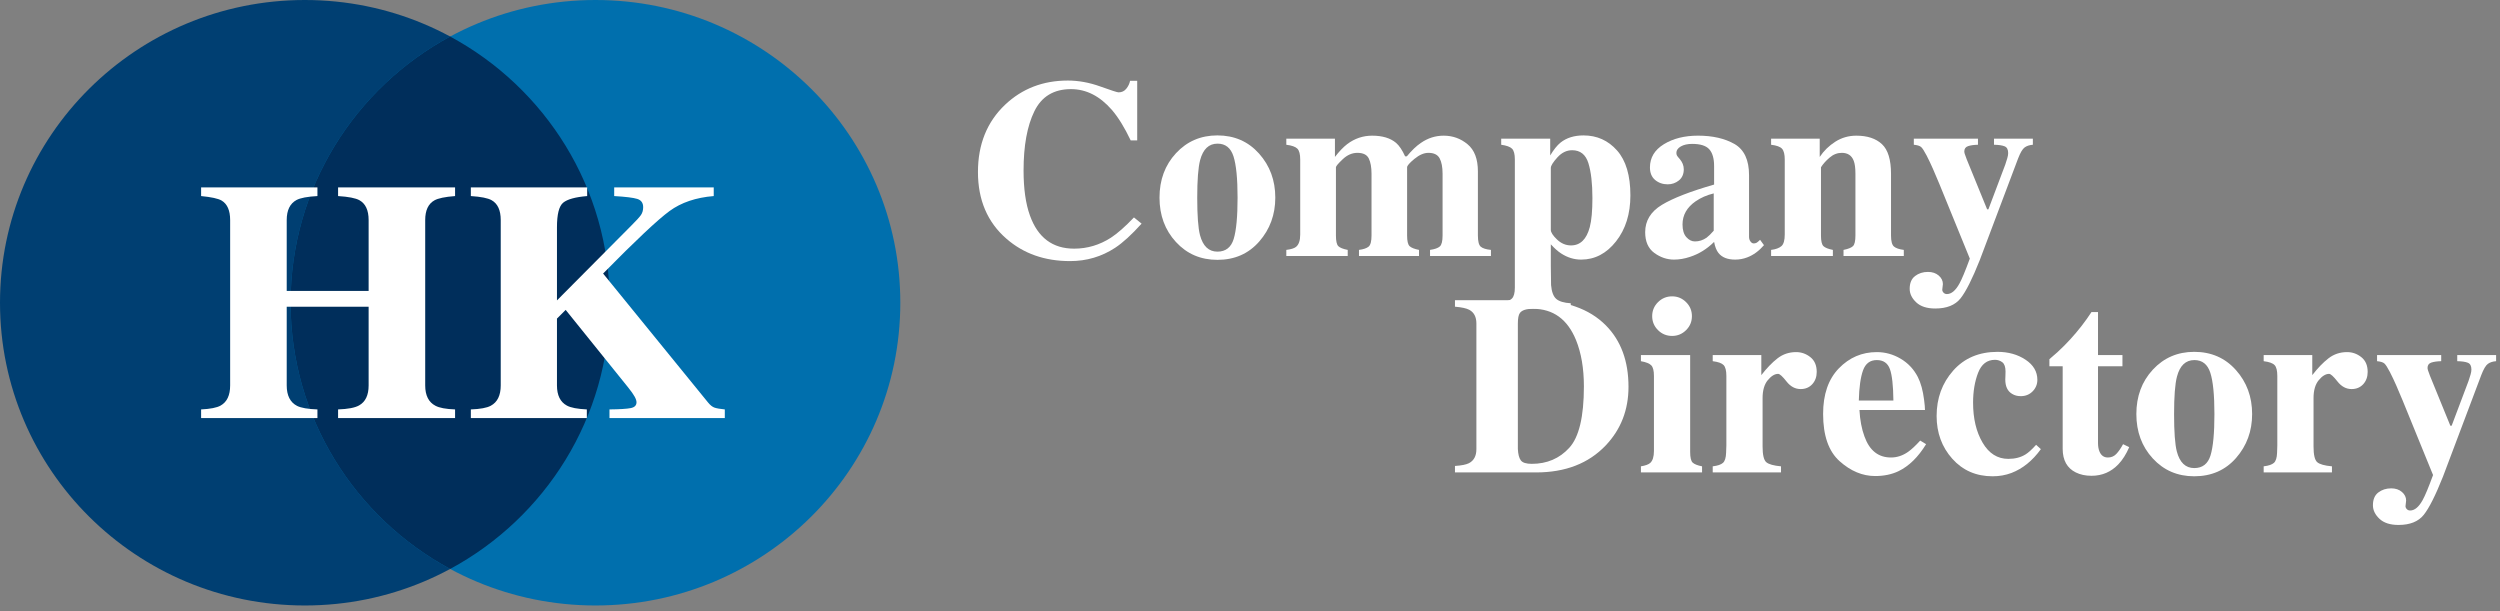
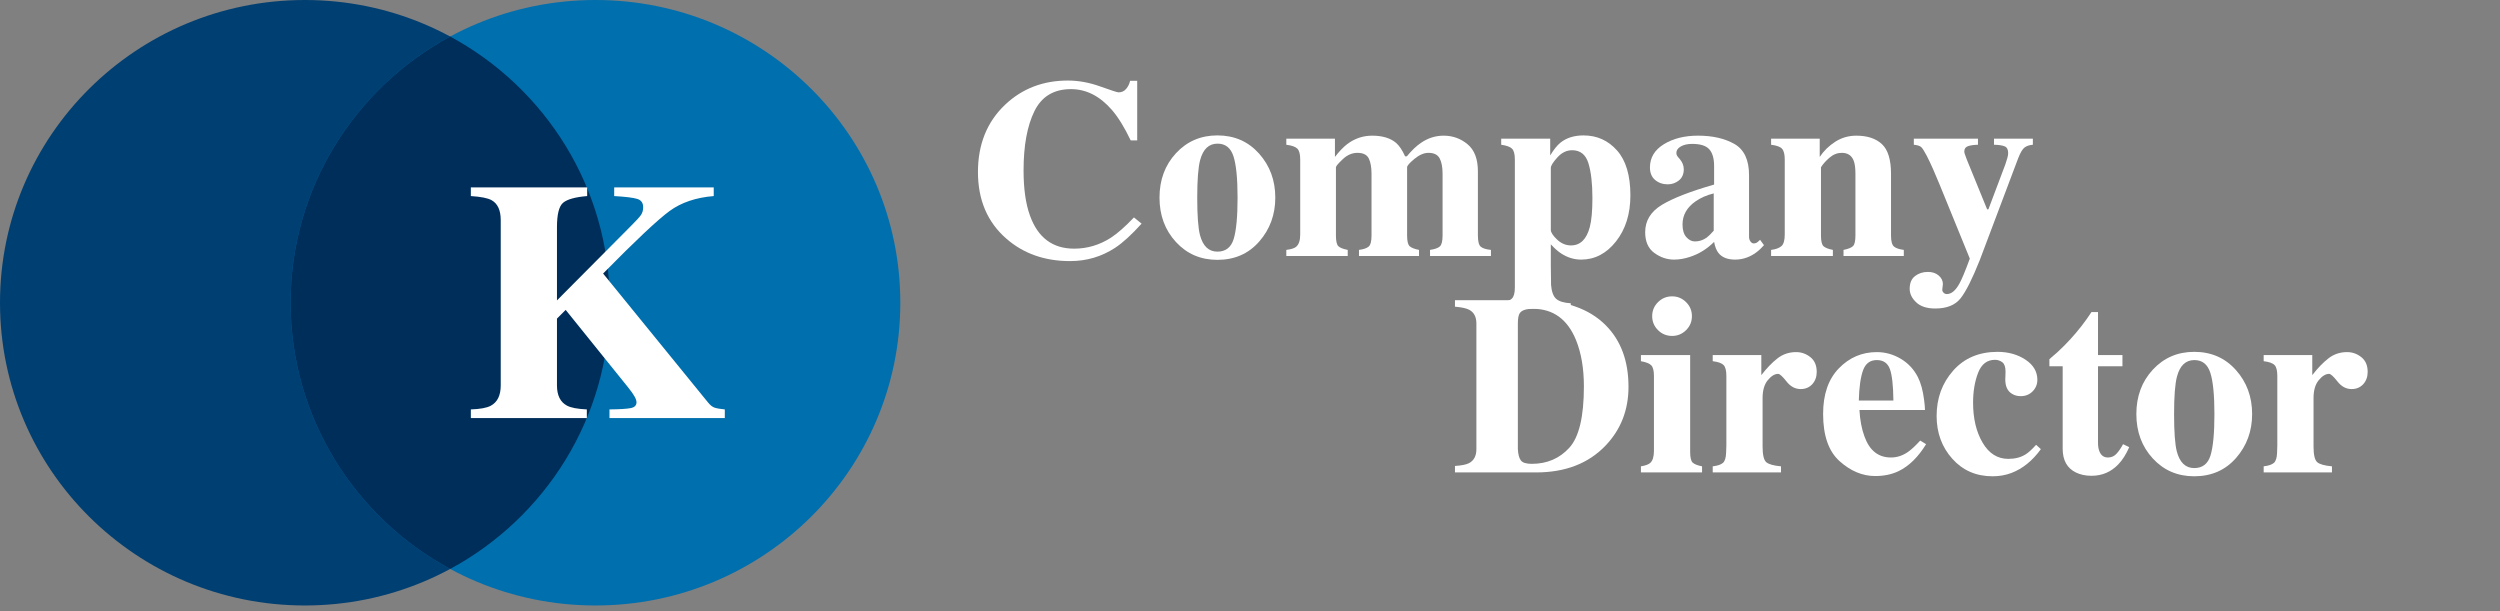
<svg xmlns="http://www.w3.org/2000/svg" width="270px" height="66px" viewBox="0 0 270 66" version="1.1">
  <rect x="0" y="0" width="270" height="66" fill="#808080" stroke="none" />
  <title>logo</title>
  <desc>Created with Sketch.</desc>
  <defs />
  <g id="submit" stroke="none" stroke-width="1" fill="none" fill-rule="evenodd">
    <g transform="translate(-225, -19)" id="banner">
      <g>
        <g id="logo" transform="translate(225, 19)">
          <g id="Page-1">
            <path d="M65.85,32.696 C65.85,50.754 51.109,65.392 32.925,65.392 C14.741,65.392 0,50.754 0,32.696 C0,14.638 14.741,0 32.925,0 C51.109,0 65.85,14.638 65.85,32.696" id="Fill-1" fill="#003F72" />
            <path d="M97.234,32.696 C97.234,50.754 82.494,65.392 64.309,65.392 C46.125,65.392 31.385,50.754 31.385,32.696 C31.385,14.638 46.125,0 64.309,0 C82.494,0 97.234,14.638 97.234,32.696" id="Fill-3" fill="#006FAD" />
            <path d="M48.617,3.945 C38.353,9.481 31.384,20.28 31.384,32.697 C31.384,45.111 38.353,55.911 48.617,61.446 C58.881,55.911 65.85,45.111 65.85,32.697 C65.85,20.28 58.881,9.481 48.617,3.945" id="Fill-5" fill="#002E5B" />
-             <path d="M21.72,44.217 C22.712,44.169 23.412,44.032 23.823,43.804 C24.512,43.419 24.856,42.694 24.856,41.626 L24.856,23.767 C24.856,22.73 24.548,22.026 23.931,21.658 C23.558,21.443 22.82,21.282 21.72,21.175 L21.72,20.239 L34.283,20.239 L34.283,21.175 C33.196,21.234 32.44,21.377 32.018,21.604 C31.316,21.985 30.965,22.706 30.965,23.767 L30.965,31.418 L39.812,31.418 L39.812,23.767 C39.812,22.706 39.479,21.991 38.815,21.622 C38.403,21.395 37.636,21.245 36.513,21.175 L36.513,20.239 L49.148,20.239 L49.148,21.175 C48.06,21.258 47.316,21.413 46.917,21.64 C46.253,22.01 45.922,22.718 45.922,23.767 L45.922,41.626 C45.922,42.705 46.29,43.438 47.027,43.821 C47.45,44.05 48.157,44.182 49.148,44.217 L49.148,45.154 L36.513,45.154 L36.513,44.217 C37.575,44.182 38.331,44.037 38.779,43.786 C39.467,43.401 39.812,42.682 39.812,41.626 L39.812,33.128 L30.965,33.128 L30.965,41.626 C30.965,42.717 31.34,43.456 32.09,43.839 C32.524,44.055 33.255,44.182 34.283,44.217 L34.283,45.154 L21.72,45.154 L21.72,44.217 Z" id="Fill-7" fill="#FFFFFF" />
            <path d="M50.851,44.217 C51.861,44.182 52.578,44.05 53.003,43.821 C53.72,43.438 54.079,42.705 54.079,41.626 L54.079,23.767 C54.079,22.706 53.751,21.991 53.094,21.622 C52.693,21.395 51.945,21.245 50.851,21.175 L50.851,20.239 L63.414,20.239 L63.414,21.175 C62.133,21.282 61.269,21.522 60.822,21.892 C60.375,22.261 60.152,23.144 60.152,24.541 L60.152,32.443 L68.138,24.408 C68.693,23.856 69.053,23.465 69.217,23.231 C69.38,22.997 69.462,22.714 69.462,22.378 C69.462,21.911 69.247,21.612 68.818,21.48 C68.389,21.348 67.561,21.247 66.333,21.175 L66.333,20.239 L77.083,20.239 L77.083,21.175 C75.161,21.331 73.569,21.871 72.306,22.795 C71.043,23.719 68.652,25.968 65.134,29.542 L76.464,43.463 C76.706,43.762 76.946,43.951 77.181,44.029 C77.418,44.106 77.783,44.169 78.279,44.217 L78.279,45.154 L65.824,45.154 L65.824,44.217 C66.949,44.205 67.717,44.157 68.127,44.073 C68.538,43.989 68.743,43.779 68.743,43.443 C68.743,43.288 68.678,43.086 68.544,42.841 C68.411,42.594 68.176,42.261 67.838,41.84 L61.092,33.468 L60.152,34.407 L60.152,41.626 C60.152,42.694 60.51,43.419 61.226,43.804 C61.64,44.032 62.357,44.169 63.378,44.217 L63.378,45.154 L50.851,45.154 L50.851,44.217 Z" id="Fill-9" fill="#FFFFFF" />
            <path d="M118.826,9.337 C120.009,9.763 120.667,9.975 120.802,9.975 C121.154,9.975 121.436,9.842 121.648,9.572 C121.86,9.304 121.993,9.022 122.047,8.725 L122.818,8.725 L122.818,15.163 L122.115,15.163 C121.448,13.765 120.768,12.663 120.074,11.858 C118.775,10.37 117.308,9.626 115.667,9.626 C113.81,9.626 112.493,10.422 111.714,12.012 C110.934,13.602 110.545,15.736 110.545,18.415 C110.545,20.387 110.775,22.008 111.235,23.28 C112.09,25.664 113.68,26.855 116.005,26.855 C117.429,26.855 118.754,26.46 119.98,25.672 C120.682,25.214 121.511,24.486 122.467,23.482 L123.292,24.153 C122.209,25.353 121.258,26.222 120.437,26.76 C118.975,27.72 117.352,28.198 115.566,28.198 C112.831,28.198 110.54,27.392 108.691,25.779 C106.643,23.997 105.619,21.595 105.619,18.576 C105.619,15.584 106.598,13.161 108.555,11.306 C110.396,9.568 112.651,8.699 115.322,8.699 C116.477,8.699 117.644,8.912 118.826,9.337" id="Fill-11" fill="#FFFFFF" />
            <path d="M129.598,25.389 C129.914,26.581 130.541,27.177 131.479,27.177 C132.372,27.177 132.959,26.72 133.239,25.806 C133.518,24.893 133.658,23.405 133.658,21.344 C133.658,19.293 133.511,17.808 133.218,16.889 C132.924,15.972 132.35,15.513 131.493,15.513 C130.554,15.513 129.928,16.108 129.612,17.3 C129.405,18.096 129.301,19.445 129.301,21.344 C129.301,23.27 129.399,24.619 129.598,25.389 M127.006,16.547 C128.193,15.267 129.684,14.624 131.479,14.624 C133.311,14.624 134.81,15.279 135.979,16.588 C137.147,17.896 137.732,19.481 137.732,21.344 C137.732,23.181 137.154,24.76 136,26.081 C134.845,27.404 133.338,28.064 131.479,28.064 C129.675,28.064 128.182,27.422 127.001,26.135 C125.818,24.85 125.227,23.253 125.227,21.344 C125.227,19.427 125.82,17.828 127.006,16.547" id="Fill-13" fill="#FFFFFF" />
            <path d="M138.922,26.989 C139.428,26.927 139.775,26.818 139.964,26.667 C140.271,26.425 140.423,25.977 140.423,25.322 L140.423,17.233 C140.423,16.654 140.321,16.261 140.113,16.053 C139.905,15.846 139.508,15.705 138.922,15.634 L138.922,14.975 L144.173,14.975 L144.173,16.95 C144.632,16.35 145.08,15.884 145.512,15.553 C146.315,14.953 147.208,14.652 148.192,14.652 C149.301,14.652 150.163,14.912 150.777,15.432 C151.119,15.727 151.443,16.211 151.751,16.882 L151.94,16.882 C152.464,16.247 152.964,15.767 153.443,15.444 C154.2,14.916 155.025,14.652 155.918,14.652 C156.893,14.652 157.753,14.962 158.497,15.58 C159.242,16.198 159.613,17.174 159.613,18.509 L159.613,25.429 C159.613,26.066 159.716,26.472 159.924,26.646 C160.132,26.821 160.497,26.935 161.021,26.989 L161.021,27.647 L154.444,27.647 L154.444,26.989 C154.949,26.917 155.301,26.793 155.499,26.619 C155.698,26.444 155.798,26.048 155.798,25.429 L155.798,18.765 C155.798,18.048 155.691,17.493 155.48,17.098 C155.266,16.704 154.863,16.507 154.268,16.507 C153.789,16.507 153.288,16.724 152.759,17.159 C152.231,17.593 151.967,17.896 151.967,18.066 L151.967,25.429 C151.967,26.03 152.057,26.415 152.238,26.586 C152.418,26.756 152.756,26.891 153.253,26.989 L153.253,27.647 L146.77,27.647 L146.77,26.989 C147.258,26.927 147.605,26.807 147.813,26.633 C148.021,26.458 148.124,26.058 148.124,25.429 L148.124,18.765 C148.124,18.066 148.025,17.515 147.827,17.111 C147.627,16.708 147.218,16.507 146.596,16.507 C146.027,16.507 145.499,16.737 145.012,17.199 C144.524,17.661 144.281,17.949 144.281,18.066 L144.281,25.429 C144.281,26.03 144.367,26.415 144.538,26.586 C144.71,26.756 145.048,26.891 145.553,26.989 L145.553,27.647 L138.922,27.647 L138.922,26.989 Z" id="Fill-15" fill="#FFFFFF" />
            <path d="M171.697,24.529 C171.887,23.803 171.981,22.76 171.981,21.398 C171.981,19.821 171.837,18.566 171.549,17.628 C171.26,16.693 170.673,16.224 169.789,16.224 C169.194,16.224 168.662,16.484 168.193,17.004 C167.724,17.524 167.488,17.9 167.488,18.133 L167.488,24.825 C167.488,25.094 167.713,25.441 168.158,25.867 C168.606,26.292 169.108,26.505 169.668,26.505 C170.669,26.505 171.346,25.847 171.697,24.529 L171.697,24.529 Z M162.063,32.66 C162.657,32.596 163.064,32.46 163.28,32.25 C163.496,32.04 163.604,31.642 163.604,31.061 L163.604,17.232 C163.604,16.653 163.503,16.263 163.301,16.059 C163.098,15.857 162.707,15.714 162.13,15.633 L162.13,14.974 L167.422,14.974 L167.422,16.789 C167.8,16.162 168.169,15.7 168.531,15.405 C169.18,14.885 170.011,14.625 171.02,14.625 C172.473,14.625 173.68,15.167 174.641,16.25 C175.602,17.335 176.083,18.952 176.083,21.103 C176.083,23.101 175.565,24.756 174.532,26.068 C173.499,27.381 172.243,28.037 170.764,28.037 C170.005,28.037 169.288,27.817 168.611,27.378 C168.251,27.146 167.877,26.815 167.488,26.384 L167.488,28.709 C167.498,29.945 167.508,30.64 167.516,30.792 C167.578,31.518 167.767,32.015 168.078,32.284 C168.388,32.552 168.91,32.709 169.641,32.753 L169.641,33.318 L162.063,33.318 L162.063,32.66 Z" id="Fill-17" fill="#FFFFFF" />
            <path d="M184.31,25.671 C184.526,25.508 184.785,25.258 185.082,24.916 L185.082,20.887 C184.342,21.067 183.692,21.35 183.133,21.737 C182.186,22.393 181.712,23.227 181.712,24.242 C181.712,24.844 181.849,25.299 182.125,25.61 C182.4,25.921 182.709,26.075 183.053,26.075 C183.503,26.075 183.922,25.94 184.31,25.671 M179.479,22.127 C180.679,21.401 182.56,20.67 185.123,19.934 L185.123,17.931 C185.123,17.115 184.948,16.513 184.602,16.124 C184.254,15.734 183.638,15.54 182.753,15.54 C182.258,15.54 181.849,15.632 181.529,15.815 C181.21,15.999 181.049,16.229 181.049,16.506 C181.049,16.615 181.067,16.704 181.103,16.776 C181.139,16.847 181.193,16.923 181.265,17.004 L181.427,17.192 C181.554,17.345 181.655,17.513 181.733,17.696 C181.808,17.88 181.848,18.075 181.848,18.28 C181.848,18.8 181.673,19.201 181.327,19.483 C180.978,19.766 180.575,19.907 180.116,19.907 C179.583,19.907 179.13,19.75 178.755,19.438 C178.381,19.124 178.194,18.673 178.194,18.083 C178.194,17.029 178.694,16.193 179.695,15.577 C180.697,14.961 181.928,14.651 183.39,14.651 C184.961,14.651 186.273,14.953 187.328,15.553 C188.375,16.161 188.897,17.282 188.897,18.913 L188.897,25.579 C188.897,25.775 188.95,25.943 189.053,26.082 C189.157,26.221 189.272,26.289 189.398,26.289 C189.506,26.289 189.603,26.27 189.69,26.229 C189.775,26.189 189.908,26.079 190.089,25.9 L190.509,26.478 C189.967,27.105 189.366,27.545 188.709,27.795 C188.293,27.956 187.856,28.037 187.396,28.037 C186.575,28.037 185.974,27.799 185.596,27.323 C185.379,27.054 185.221,26.655 185.123,26.126 C184.355,26.888 183.489,27.427 182.524,27.74 C181.938,27.938 181.359,28.037 180.791,28.037 C180.034,28.037 179.325,27.796 178.667,27.317 C178.008,26.837 177.679,26.09 177.679,25.075 C177.679,23.838 178.28,22.855 179.479,22.127" id="Fill-19" fill="#FFFFFF" />
            <path d="M191.279,26.989 C191.784,26.927 192.157,26.789 192.396,26.579 C192.634,26.369 192.753,25.949 192.753,25.322 L192.753,17.233 C192.753,16.672 192.656,16.284 192.463,16.067 C192.269,15.85 191.876,15.705 191.279,15.634 L191.279,14.975 L196.529,14.975 L196.529,16.95 C196.971,16.287 197.534,15.738 198.214,15.304 C198.896,14.869 199.652,14.652 200.481,14.652 C201.672,14.652 202.595,14.957 203.249,15.567 C203.902,16.176 204.23,17.247 204.23,18.777 L204.23,25.429 C204.23,26.048 204.336,26.447 204.548,26.626 C204.759,26.806 205.114,26.927 205.611,26.989 L205.611,27.647 L199.1,27.647 L199.1,26.989 C199.598,26.891 199.935,26.756 200.117,26.586 C200.297,26.415 200.387,26.03 200.387,25.429 L200.387,18.765 C200.387,18.138 200.323,17.668 200.197,17.354 C199.98,16.789 199.552,16.507 198.912,16.507 C198.433,16.507 197.994,16.679 197.593,17.024 C197.191,17.369 196.882,17.716 196.665,18.066 L196.665,25.429 C196.665,26.03 196.755,26.415 196.936,26.586 C197.116,26.756 197.454,26.891 197.95,26.989 L197.95,27.647 L191.279,27.647 L191.279,26.989 Z" id="Fill-21" fill="#FFFFFF" />
            <path d="M206.829,29.811 C207.218,29.515 207.68,29.367 208.219,29.367 C208.69,29.367 209.076,29.496 209.379,29.757 C209.681,30.016 209.832,30.327 209.832,30.684 L209.764,31.289 C209.764,31.406 209.811,31.513 209.907,31.612 C210.001,31.71 210.121,31.759 210.265,31.759 C210.747,31.759 211.196,31.387 211.611,30.64 C211.871,30.18 212.247,29.276 212.74,27.93 L209.454,19.873 C209.218,19.298 208.991,18.76 208.768,18.258 C208.548,17.755 208.316,17.266 208.072,16.791 C207.82,16.306 207.621,16.002 207.478,15.875 C207.333,15.75 207.071,15.669 206.692,15.633 L206.692,14.975 L213.62,14.975 L213.62,15.633 C213.187,15.642 212.832,15.691 212.557,15.781 C212.281,15.871 212.144,16.064 212.144,16.359 C212.144,16.423 212.161,16.508 212.191,16.615 C212.223,16.722 212.292,16.916 212.4,17.194 L214.609,22.607 L214.747,22.607 L216.571,17.772 C216.661,17.503 216.734,17.267 216.794,17.066 C216.852,16.864 216.882,16.687 216.882,16.534 C216.882,16.149 216.754,15.904 216.495,15.801 C216.238,15.698 215.858,15.642 215.352,15.633 L215.352,14.975 L219.549,14.975 L219.549,15.633 C219.188,15.66 218.891,15.756 218.662,15.922 C218.432,16.089 218.195,16.489 217.951,17.124 L213.81,28.105 C213.005,30.129 212.313,31.504 211.733,32.23 C211.153,32.956 210.244,33.319 209.007,33.319 C208.105,33.319 207.421,33.097 206.95,32.653 C206.481,32.209 206.246,31.724 206.246,31.194 C206.246,30.567 206.441,30.107 206.829,29.811" id="Fill-23" fill="#FFFFFF" />
            <path d="M164.248,49.718 C164.432,49.97 164.826,50.095 165.431,50.095 C167.074,50.095 168.422,49.519 169.477,48.368 C170.534,47.217 171.061,45.006 171.061,41.737 C171.061,39.792 170.777,38.122 170.208,36.723 C169.289,34.475 167.737,33.35 165.553,33.35 C164.832,33.35 164.363,33.503 164.147,33.807 C164.001,34.005 163.929,34.386 163.929,34.95 L163.929,48.496 C163.957,49.06 164.062,49.468 164.248,49.718 L164.248,49.718 Z M157.136,50.323 C157.831,50.279 158.331,50.18 158.639,50.028 C159.18,49.75 159.45,49.244 159.45,48.51 L159.45,34.937 C159.45,34.229 159.194,33.735 158.679,33.458 C158.381,33.297 157.867,33.185 157.136,33.122 L157.136,32.424 L165.607,32.424 C169.027,32.424 171.633,33.328 173.429,35.138 C175.063,36.787 175.878,39 175.878,41.776 C175.878,44.268 175.057,46.377 173.417,48.107 C171.567,50.05 169.059,51.022 165.891,51.022 L157.136,51.022 L157.136,50.323 Z" id="Fill-25" fill="#FFFFFF" />
            <path d="M179.066,32.632 C179.486,32.215 179.992,32.006 180.589,32.006 C181.175,32.006 181.677,32.215 182.097,32.632 C182.517,33.048 182.727,33.552 182.727,34.144 C182.727,34.735 182.517,35.239 182.097,35.655 C181.677,36.072 181.175,36.28 180.589,36.28 C179.992,36.28 179.486,36.072 179.066,35.655 C178.647,35.239 178.436,34.735 178.436,34.144 C178.436,33.552 178.647,33.048 179.066,32.632 L179.066,32.632 Z M177.219,50.364 C177.706,50.283 178.04,50.163 178.22,50.001 C178.49,49.759 178.626,49.324 178.626,48.697 L178.626,40.608 C178.626,40.047 178.532,39.666 178.342,39.463 C178.152,39.259 177.778,39.108 177.219,39.009 L177.219,38.35 L182.537,38.35 L182.537,48.804 C182.537,49.405 182.627,49.79 182.807,49.961 C182.989,50.131 183.327,50.266 183.822,50.364 L183.822,51.022 L177.219,51.022 L177.219,50.364 Z" id="Fill-27" fill="#FFFFFF" />
            <path d="M184.973,50.364 C185.505,50.302 185.874,50.175 186.082,49.988 C186.29,49.8 186.402,49.437 186.42,48.899 L186.448,48.094 L186.448,40.608 C186.448,40.029 186.348,39.636 186.15,39.428 C185.952,39.221 185.559,39.08 184.973,39.009 L184.973,38.35 L190.223,38.35 L190.223,40.513 C190.811,39.751 191.395,39.148 191.974,38.7 C192.552,38.251 193.221,38.027 193.98,38.027 C194.55,38.027 195.064,38.209 195.521,38.572 C195.977,38.935 196.205,39.465 196.205,40.164 C196.205,40.702 196.044,41.144 195.723,41.495 C195.403,41.844 194.984,42.019 194.469,42.019 C193.88,42.019 193.372,41.745 192.943,41.198 C192.514,40.652 192.213,40.378 192.04,40.378 C191.669,40.378 191.297,40.605 190.921,41.058 C190.546,41.51 190.359,42.159 190.359,43.002 L190.359,48.215 C190.359,49.122 190.492,49.69 190.758,49.917 C191.024,50.144 191.554,50.292 192.349,50.364 L192.349,51.022 L184.973,51.022 L184.973,50.364 Z" id="Fill-29" fill="#FFFFFF" />
            <path d="M204.487,43.255 C204.469,41.634 204.343,40.5 204.107,39.855 C203.872,39.21 203.4,38.888 202.694,38.888 C201.969,38.888 201.474,39.259 201.206,40.003 C200.939,40.747 200.788,41.831 200.752,43.255 L204.487,43.255 Z M198.595,39.782 C199.729,38.612 201.096,38.027 202.694,38.027 C203.606,38.027 204.464,38.265 205.268,38.74 C206.073,39.215 206.691,39.874 207.124,40.715 C207.45,41.351 207.675,42.176 207.803,43.188 C207.865,43.662 207.897,44.026 207.897,44.277 L200.82,44.277 C200.882,45.378 201.062,46.332 201.362,47.138 C201.904,48.653 202.858,49.41 204.224,49.41 C204.873,49.41 205.489,49.209 206.068,48.805 C206.42,48.563 206.858,48.156 207.383,47.582 L208.019,47.971 C207.162,49.37 206.168,50.342 205.038,50.888 C204.307,51.237 203.466,51.412 202.518,51.412 C201.154,51.412 199.876,50.879 198.684,49.814 C197.49,48.747 196.896,47.045 196.896,44.706 C196.896,42.592 197.462,40.951 198.595,39.782 L198.595,39.782 Z" id="Fill-31" fill="#FFFFFF" />
            <path d="M218.756,38.847 C219.609,39.412 220.035,40.136 220.035,41.023 C220.035,41.499 219.867,41.912 219.529,42.261 C219.189,42.61 218.759,42.785 218.235,42.785 C217.884,42.785 217.576,42.704 217.315,42.543 C216.819,42.255 216.571,41.737 216.571,40.983 C216.571,40.904 216.575,40.784 216.585,40.627 C216.593,40.471 216.597,40.303 216.597,40.124 C216.597,39.64 216.484,39.309 216.26,39.13 C216.024,38.95 215.758,38.86 215.461,38.86 C214.604,38.86 213.996,39.329 213.634,40.264 C213.273,41.201 213.093,42.275 213.093,43.483 C213.093,45.203 213.435,46.646 214.122,47.81 C214.806,48.975 215.731,49.558 216.895,49.558 C217.628,49.558 218.249,49.396 218.763,49.074 C219.07,48.886 219.448,48.54 219.9,48.039 L220.413,48.509 C219.512,49.755 218.456,50.61 217.247,51.076 C216.607,51.318 215.926,51.439 215.205,51.439 C213.427,51.439 211.976,50.808 210.847,49.544 C209.719,48.281 209.155,46.741 209.155,44.921 C209.155,43.003 209.753,41.371 210.948,40.022 C212.145,38.675 213.738,38 215.731,38 C216.895,38 217.905,38.283 218.756,38.847" id="Fill-33" fill="#FFFFFF" />
            <path d="M221.335,39.559 L221.335,38.793 C221.578,38.569 221.882,38.305 222.242,38 C222.719,37.561 223.171,37.109 223.594,36.643 C224.433,35.73 225.196,34.748 225.882,33.7 L226.585,33.7 L226.585,38.35 L229.224,38.35 L229.224,39.559 L226.585,39.559 L226.585,47.838 C226.585,48.223 226.643,48.545 226.761,48.805 C226.942,49.209 227.24,49.41 227.654,49.41 C228.015,49.41 228.317,49.282 228.561,49.027 C228.805,48.772 229.048,48.42 229.292,47.971 L229.955,48.294 C229.63,49.047 229.242,49.661 228.792,50.136 C227.999,50.969 227.03,51.385 225.886,51.385 C225.236,51.385 224.669,51.264 224.183,51.022 C223.245,50.556 222.773,49.709 222.769,48.483 L222.769,39.559 L221.335,39.559 Z" id="Fill-35" fill="#FFFFFF" />
            <path d="M235.098,48.764 C235.413,49.956 236.04,50.552 236.977,50.552 C237.873,50.552 238.457,50.095 238.738,49.181 C239.017,48.268 239.158,46.78 239.158,44.719 C239.158,42.668 239.011,41.183 238.716,40.264 C238.424,39.347 237.848,38.888 236.991,38.888 C236.052,38.888 235.425,39.483 235.112,40.675 C234.903,41.471 234.801,42.82 234.801,44.719 C234.801,46.645 234.898,47.994 235.098,48.764 M232.506,39.922 C233.692,38.642 235.183,37.999 236.977,37.999 C238.809,37.999 240.31,38.654 241.477,39.963 C242.646,41.271 243.23,42.856 243.23,44.719 C243.23,46.556 242.654,48.135 241.499,49.456 C240.345,50.779 238.835,51.439 236.977,51.439 C235.174,51.439 233.682,50.797 232.499,49.51 C231.318,48.225 230.727,46.628 230.727,44.719 C230.727,42.802 231.32,41.203 232.506,39.922" id="Fill-37" fill="#FFFFFF" />
            <path d="M244.476,50.364 C245.009,50.302 245.377,50.175 245.586,49.988 C245.792,49.8 245.906,49.437 245.924,48.899 L245.95,48.094 L245.95,40.608 C245.95,40.029 245.852,39.636 245.654,39.428 C245.455,39.221 245.063,39.08 244.476,39.009 L244.476,38.35 L249.726,38.35 L249.726,40.513 C250.315,39.751 250.897,39.148 251.476,38.7 C252.055,38.251 252.724,38.027 253.484,38.027 C254.053,38.027 254.567,38.209 255.022,38.572 C255.479,38.935 255.708,39.465 255.708,40.164 C255.708,40.702 255.547,41.144 255.227,41.495 C254.905,41.844 254.486,42.019 253.971,42.019 C253.384,42.019 252.875,41.745 252.445,41.198 C252.016,40.652 251.716,40.378 251.543,40.378 C251.173,40.378 250.799,40.605 250.425,41.058 C250.049,41.51 249.862,42.159 249.862,43.002 L249.862,48.215 C249.862,49.122 249.995,49.69 250.262,49.917 C250.526,50.144 251.057,50.292 251.851,50.364 L251.851,51.022 L244.476,51.022 L244.476,50.364 Z" id="Fill-39" fill="#FFFFFF" />
-             <path d="M256.859,53.186 C257.248,52.89 257.71,52.742 258.249,52.742 C258.72,52.742 259.106,52.871 259.409,53.132 C259.711,53.391 259.862,53.702 259.862,54.059 L259.794,54.664 C259.794,54.781 259.841,54.888 259.937,54.987 C260.031,55.085 260.151,55.134 260.295,55.134 C260.777,55.134 261.226,54.762 261.641,54.015 C261.901,53.555 262.277,52.651 262.77,51.305 L259.484,43.248 C259.248,42.673 259.021,42.135 258.798,41.633 C258.578,41.13 258.346,40.641 258.102,40.166 C257.85,39.681 257.651,39.377 257.508,39.25 C257.363,39.125 257.101,39.044 256.722,39.008 L256.722,38.35 L263.65,38.35 L263.65,39.008 C263.217,39.017 262.862,39.066 262.587,39.156 C262.311,39.246 262.174,39.439 262.174,39.734 C262.174,39.798 262.191,39.883 262.221,39.99 C262.253,40.097 262.322,40.291 262.43,40.569 L264.639,45.982 L264.777,45.982 L266.601,41.147 C266.691,40.878 266.764,40.642 266.824,40.441 C266.882,40.239 266.912,40.062 266.912,39.909 C266.912,39.524 266.784,39.279 266.525,39.176 C266.268,39.073 265.888,39.017 265.382,39.008 L265.382,38.35 L269.579,38.35 L269.579,39.008 C269.218,39.035 268.921,39.131 268.692,39.297 C268.462,39.464 268.225,39.864 267.981,40.499 L263.84,51.48 C263.035,53.504 262.343,54.879 261.763,55.605 C261.183,56.331 260.274,56.694 259.037,56.694 C258.135,56.694 257.451,56.472 256.98,56.028 C256.511,55.584 256.276,55.099 256.276,54.569 C256.276,53.942 256.471,53.482 256.859,53.186" id="Fill-41" fill="#FFFFFF" />
          </g>
        </g>
      </g>
    </g>
  </g>
</svg>